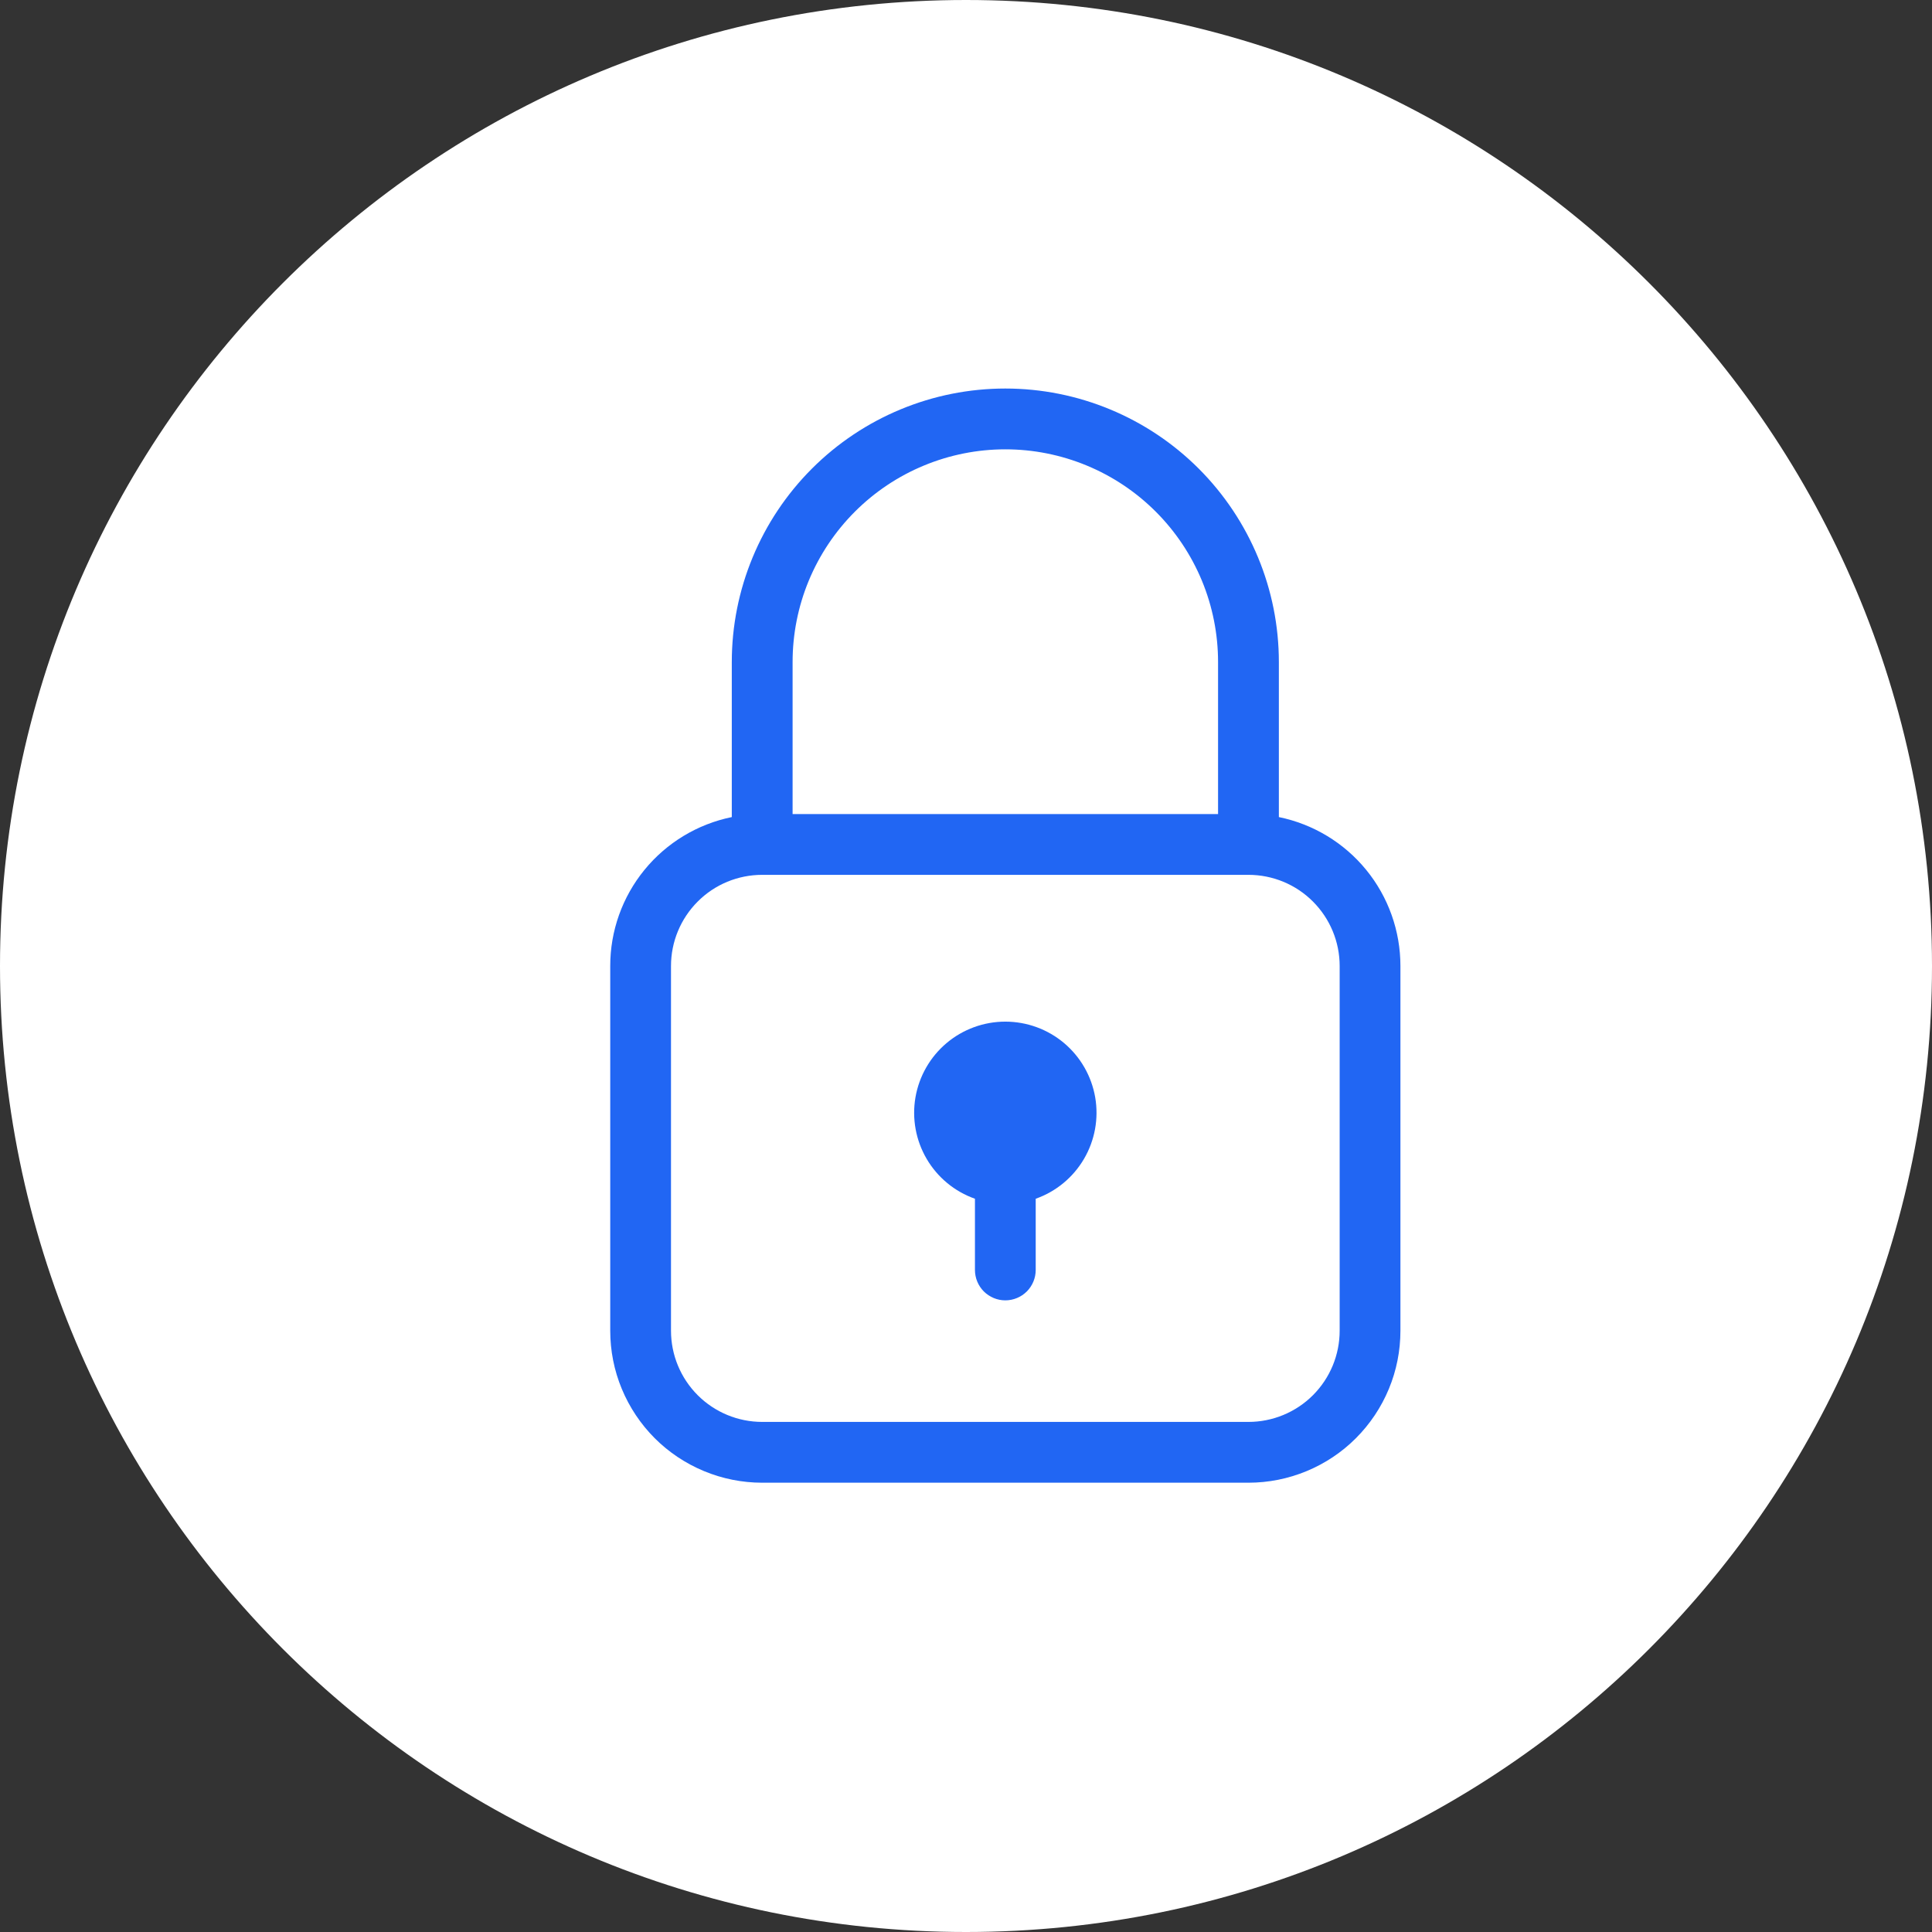
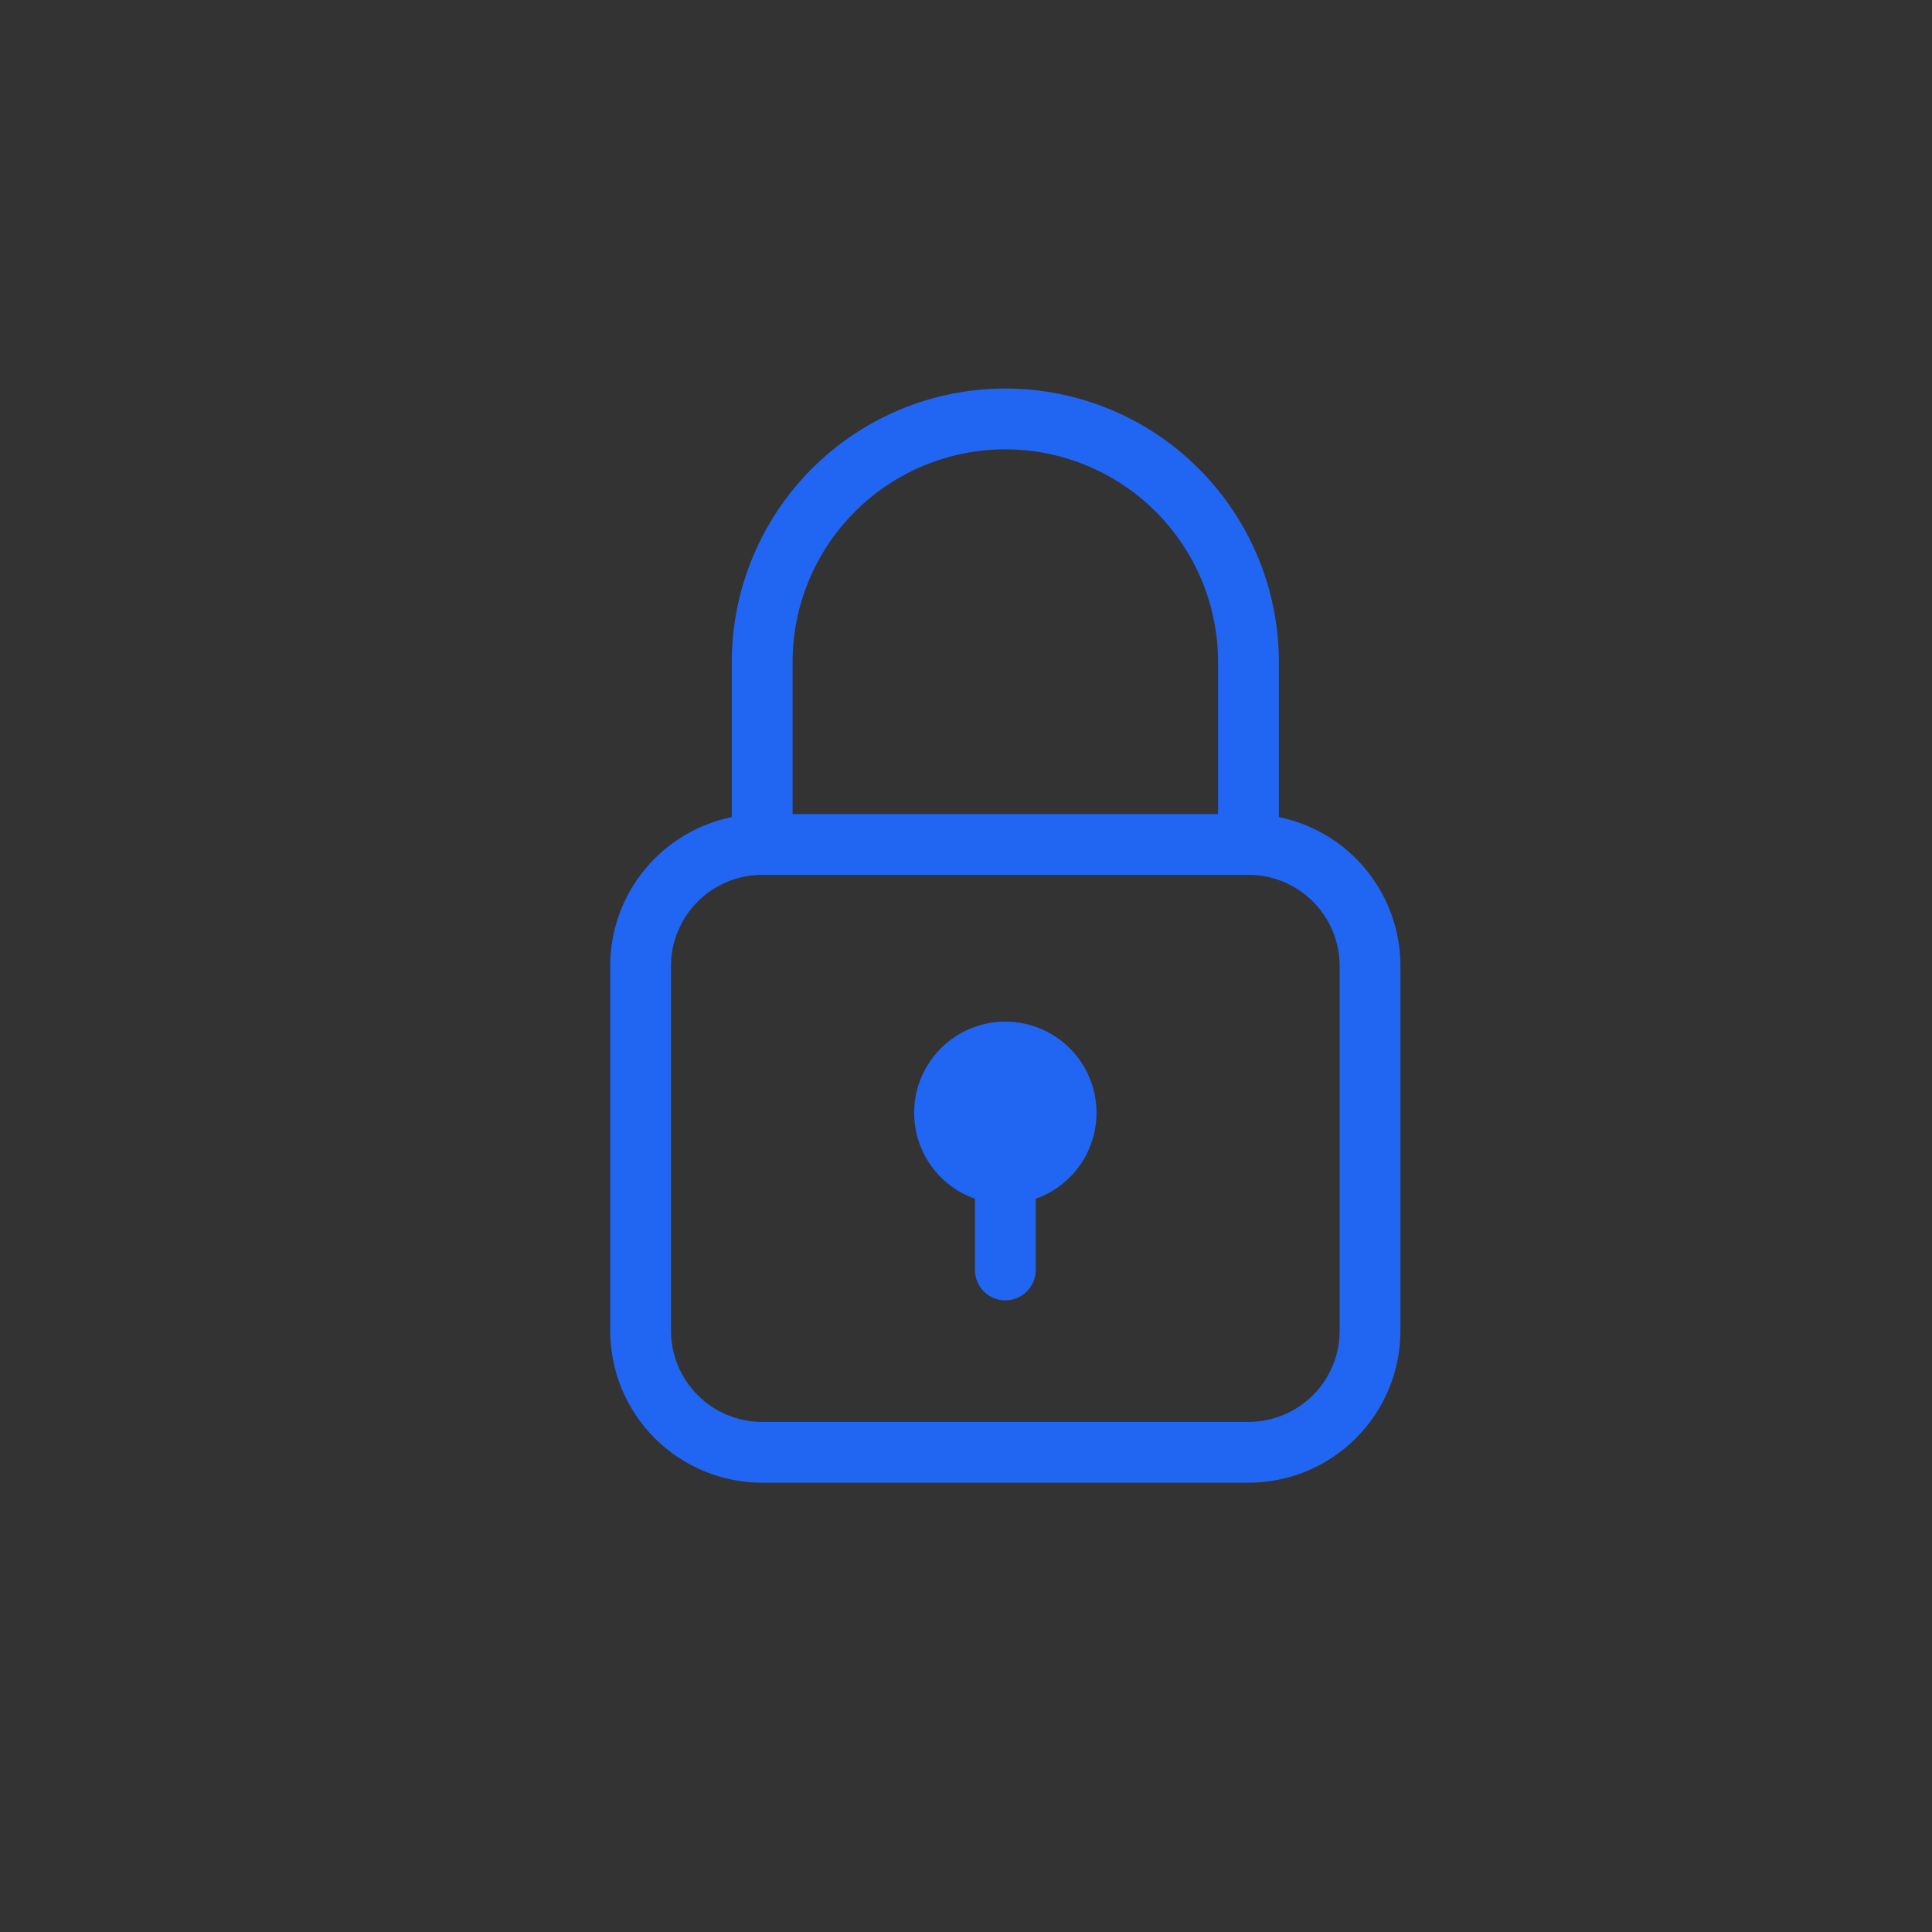
<svg xmlns="http://www.w3.org/2000/svg" width="49" height="49" viewBox="0 0 49 49" fill="none">
  <rect x="0" y="0" width="49" height="49" fill="#333333" stroke="none" />
  <g clip-path="url(#clip0_2948_1801)">
-     <path d="M49 24.5C49 38.031 38.031 49 24.5 49C10.969 49 0 38.031 0 24.5C0 10.969 10.969 0 24.5 0C38.031 0 49 10.969 49 24.5Z" fill="white" />
    <path fill-rule="evenodd" clip-rule="evenodd" d="M25.497 9.854C23.657 9.854 21.893 10.585 20.592 11.886C19.291 13.188 18.56 14.952 18.56 16.792V20.723C17.689 20.901 16.907 21.374 16.345 22.062C15.783 22.75 15.476 23.612 15.477 24.5V33.75C15.477 34.257 15.576 34.758 15.77 35.225C15.964 35.693 16.248 36.118 16.605 36.476C16.963 36.834 17.388 37.117 17.856 37.311C18.323 37.505 18.825 37.605 19.331 37.605H31.664C32.17 37.605 32.671 37.505 33.139 37.311C33.607 37.117 34.032 36.834 34.389 36.476C34.747 36.118 35.031 35.693 35.225 35.225C35.419 34.758 35.518 34.257 35.518 33.75V24.5C35.518 23.612 35.212 22.75 34.65 22.062C34.088 21.374 33.306 20.901 32.435 20.723V16.792C32.435 14.952 31.704 13.188 30.403 11.886C29.102 10.585 27.337 9.854 25.497 9.854ZM30.893 20.646V16.792C30.893 16.083 30.754 15.382 30.483 14.727C30.211 14.072 29.814 13.478 29.313 12.977C28.812 12.476 28.217 12.078 27.562 11.807C26.908 11.536 26.206 11.396 25.497 11.396C24.789 11.396 24.087 11.536 23.433 11.807C22.778 12.078 22.183 12.476 21.682 12.977C21.181 13.478 20.784 14.072 20.512 14.727C20.241 15.382 20.102 16.083 20.102 16.792V20.646H30.893ZM17.018 24.5C17.018 23.887 17.262 23.299 17.696 22.865C18.129 22.431 18.717 22.188 19.331 22.188H31.664C32.277 22.188 32.866 22.431 33.299 22.865C33.733 23.299 33.977 23.887 33.977 24.5V33.75C33.977 34.364 33.733 34.952 33.299 35.386C32.866 35.819 32.277 36.063 31.664 36.063H19.331C18.717 36.063 18.129 35.819 17.696 35.386C17.262 34.952 17.018 34.364 17.018 33.75V24.5ZM24.727 32.209C24.727 32.413 24.808 32.609 24.952 32.754C25.097 32.898 25.293 32.98 25.497 32.98C25.702 32.98 25.898 32.898 26.043 32.754C26.187 32.609 26.268 32.413 26.268 32.209V30.403C26.783 30.221 27.216 29.864 27.492 29.393C27.768 28.923 27.869 28.37 27.777 27.832C27.684 27.294 27.405 26.807 26.988 26.455C26.571 26.104 26.043 25.911 25.497 25.911C24.952 25.911 24.424 26.104 24.007 26.455C23.59 26.807 23.311 27.294 23.218 27.832C23.126 28.37 23.227 28.923 23.503 29.393C23.779 29.864 24.212 30.221 24.727 30.403V32.209Z" fill="#2166F3" />
  </g>
  <defs>
    <clipPath id="clip0_2948_1801">
      <rect width="49" height="49" fill="white" />
    </clipPath>
  </defs>
</svg>